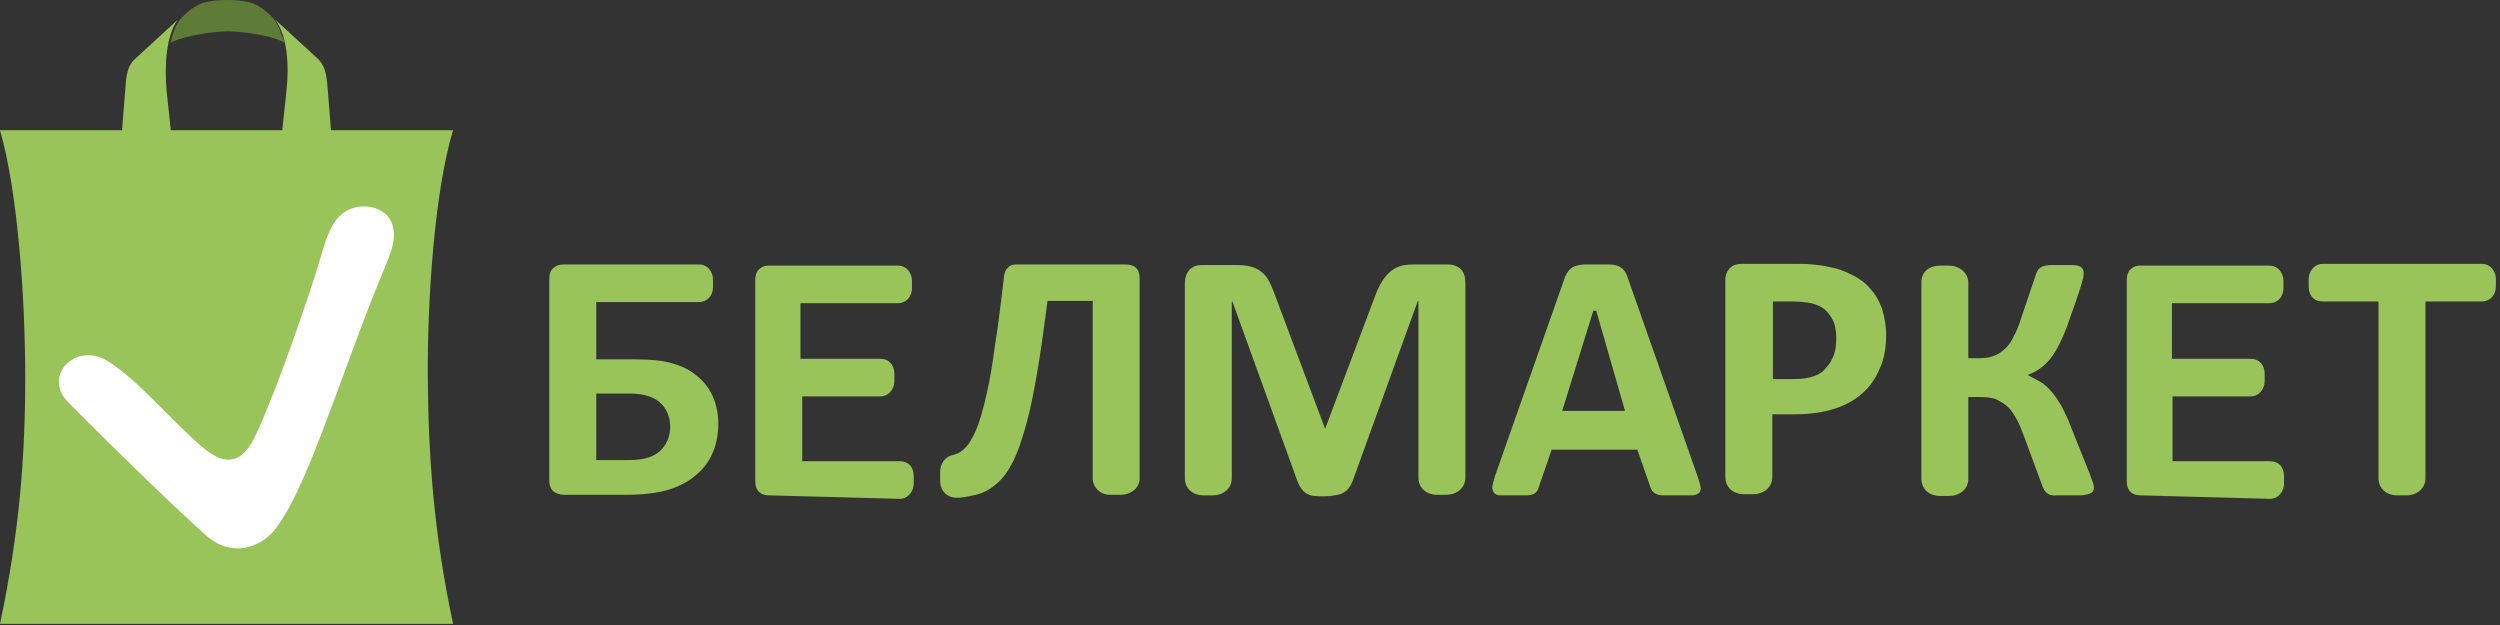
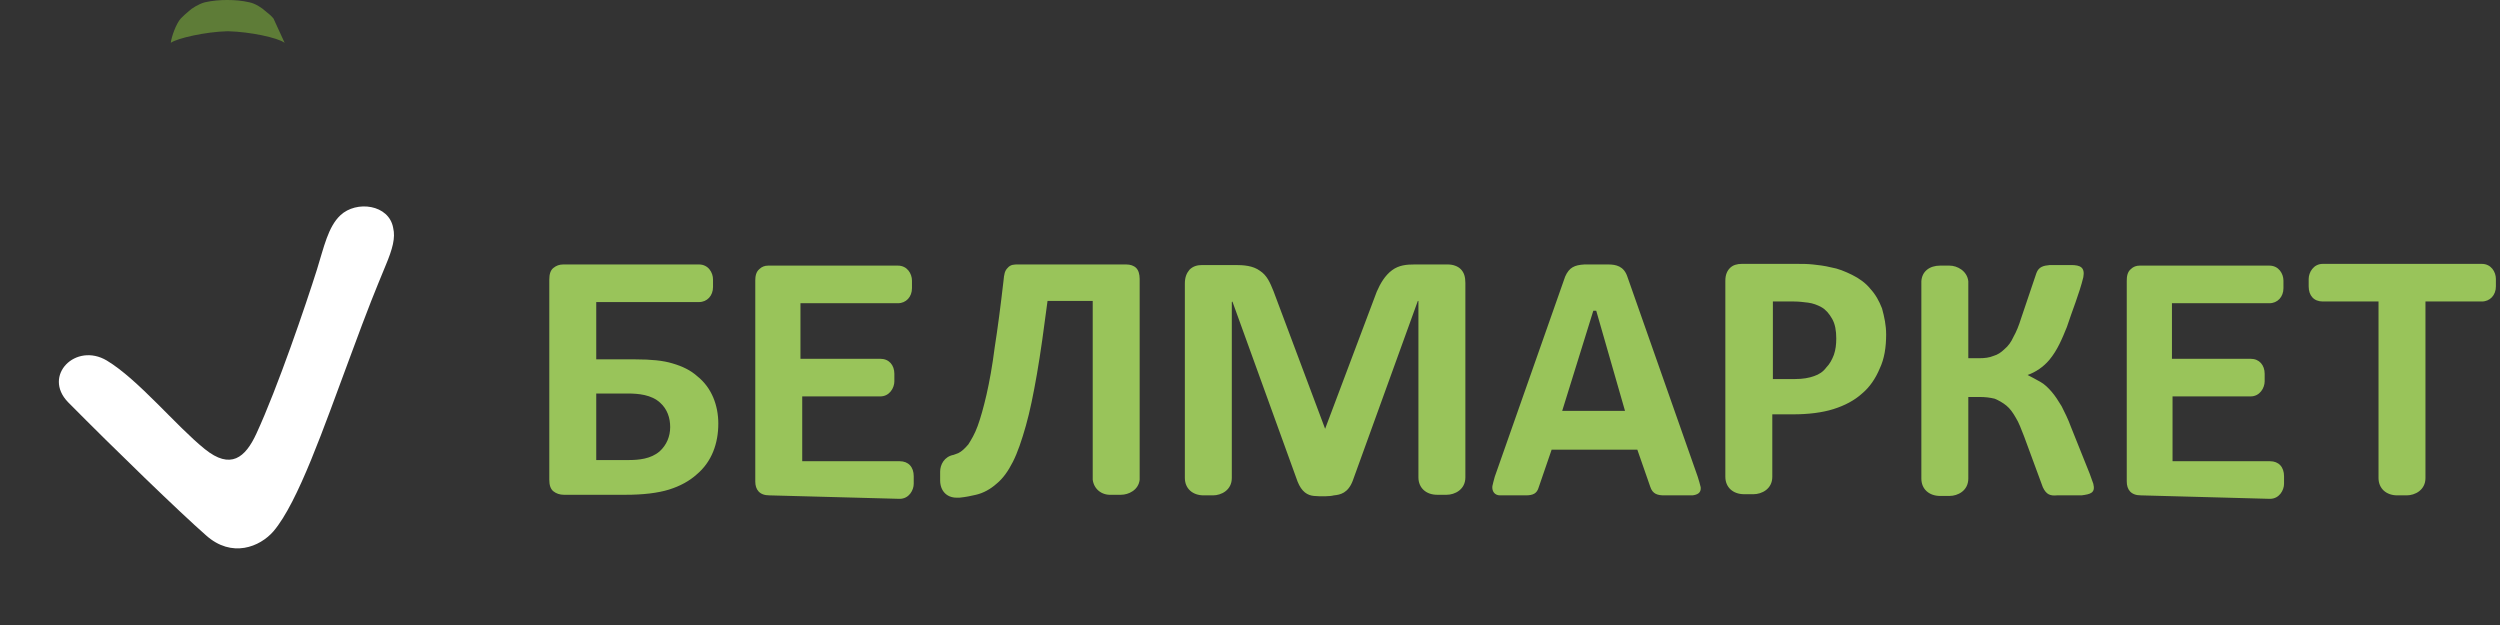
<svg xmlns="http://www.w3.org/2000/svg" width="216" height="54" viewBox="0 0 216 54" fill="none">
  <rect x="0" y="0" width="216" height="54" fill="#333333" stroke="none" />
  <g clip-path="url(#clip0_256_2628)">
-     <path fill-rule="evenodd" clip-rule="evenodd" d="M39.144 11.249H28.597L28.344 8.049C28.242 6.749 28.192 5.749 27.431 5.049L23.78 1.699C24.845 3.099 24.997 5.699 24.744 7.899L24.389 11.249H19.572H14.755L14.4 7.899C14.197 5.699 14.349 3.049 15.363 1.699L11.713 5.049C10.901 5.749 10.901 6.749 10.8 8.049L10.546 11.249H0C1.521 16.5 2.18 25.699 2.18 32.599C2.18 39.499 1.673 45.999 0 53.9H19.572H39.144C37.47 45.999 37.014 39.499 36.963 32.599C36.913 25.699 37.572 16.45 39.144 11.249Z" fill="#99C45A" />
    <path d="M57.904 36.899C57.904 36.099 57.651 35.349 57.042 34.799C56.282 34.099 55.166 33.999 54.203 33.999H51.515V39.749H54.253C55.217 39.749 56.231 39.649 56.991 38.999C57.6 38.449 57.904 37.699 57.904 36.899ZM62.062 36.599C62.062 38.299 61.504 39.899 60.186 40.999C59.577 41.549 58.766 41.999 57.803 42.299C56.839 42.599 55.572 42.749 54.05 42.749H48.727C48.372 42.749 48.067 42.649 47.814 42.449C47.56 42.249 47.459 41.899 47.459 41.449V24.149C47.459 23.699 47.56 23.349 47.814 23.149C48.067 22.949 48.321 22.849 48.676 22.849H60.389C61.2 22.849 61.605 23.549 61.605 24.149V24.799C61.605 25.549 61.098 26.099 60.389 26.099H51.515V31.049H54.913C56.231 31.049 57.296 31.149 58.107 31.399C58.969 31.649 59.679 31.999 60.236 32.499C61.504 33.499 62.062 35.049 62.062 36.599ZM66.473 42.799C65.611 42.799 65.256 42.299 65.256 41.599C65.256 35.799 65.256 29.999 65.256 24.249C65.256 23.899 65.307 23.499 65.611 23.249C65.814 23.049 66.067 22.949 66.372 22.949H77.577C78.389 22.949 78.794 23.649 78.794 24.249V24.899C78.794 25.649 78.287 26.199 77.577 26.199H69.16C69.16 27.799 69.16 29.399 69.16 30.999H76.056C76.817 30.999 77.273 31.549 77.273 32.299V32.949C77.273 33.499 76.867 34.249 76.056 34.249H69.312V39.849H77.729C78.49 39.849 78.946 40.349 78.946 41.149V41.799C78.946 42.349 78.541 43.099 77.729 43.099L66.473 42.799ZM94.411 41.449V41.249V25.999H90.507C90.203 28.349 89.898 30.549 89.594 32.299C89.29 34.049 88.986 35.549 88.631 36.799C88.276 38.049 87.921 39.099 87.515 39.899C87.11 40.699 86.653 41.349 86.096 41.799C85.589 42.249 84.98 42.599 84.321 42.749C83.915 42.849 83.408 42.949 82.901 42.999H82.648C81.786 42.999 81.228 42.399 81.228 41.499V40.749C81.228 40.149 81.583 39.449 82.394 39.299C82.546 39.249 82.648 39.199 82.8 39.149C83.104 38.999 83.358 38.749 83.662 38.399C83.915 37.999 84.22 37.499 84.473 36.799C84.727 36.099 84.98 35.199 85.234 34.099C85.487 32.999 85.741 31.599 85.944 29.999C86.197 28.399 86.451 26.449 86.704 24.249C86.755 23.699 86.805 23.399 87.059 23.149C87.312 22.849 87.617 22.849 87.972 22.849H97.301C97.656 22.849 97.96 22.949 98.163 23.149C98.366 23.349 98.467 23.699 98.467 24.099V41.249V41.449C98.366 42.349 97.504 42.749 96.845 42.749H96.034C95.172 42.799 94.513 42.249 94.411 41.449ZM113.527 42.849C112.969 42.799 112.462 42.499 112.107 41.599L106.479 26.049L106.428 26.099C106.428 31.199 106.428 36.249 106.428 41.299C106.428 42.349 105.515 42.799 104.805 42.799H103.994C103.031 42.799 102.372 42.199 102.372 41.299V24.499C102.372 23.949 102.524 23.599 102.777 23.299C103.082 22.999 103.436 22.899 103.893 22.899H106.732C107.442 22.899 108.253 22.949 108.862 23.399C109.47 23.799 109.724 24.399 110.028 25.149L114.49 37.049L118.952 25.199C119.256 24.499 119.662 23.799 120.27 23.349C120.879 22.899 121.538 22.849 122.248 22.849H125.087C125.544 22.849 125.949 22.999 126.203 23.249C126.507 23.549 126.608 23.949 126.608 24.449V41.249C126.608 42.299 125.696 42.749 124.986 42.749H124.174C123.211 42.749 122.552 42.149 122.552 41.249C122.552 36.149 122.552 31.099 122.552 25.999H122.501L116.873 41.549C116.467 42.599 115.808 42.749 115.251 42.799C114.896 42.899 114.084 42.899 113.527 42.849ZM137.915 26.849H137.662L134.974 35.499H140.4L137.915 26.849ZM146.687 41.199C146.789 41.549 146.89 41.849 146.941 42.099C146.991 42.599 146.636 42.749 146.231 42.799H143.797C143.239 42.799 142.783 42.699 142.58 42.049L141.465 38.849H134.062L132.946 42.099C132.794 42.649 132.439 42.799 131.831 42.799H129.6C129.143 42.799 128.89 42.449 128.941 41.999C128.991 41.799 129.042 41.549 129.144 41.199L135.228 23.899C135.583 23.099 136.039 22.899 136.901 22.849H138.929C139.639 22.849 140.298 22.999 140.603 23.899L146.687 41.199ZM153.177 32.749H155.104C155.763 32.749 156.321 32.649 156.727 32.499C157.183 32.349 157.538 32.099 157.791 31.749C158.096 31.449 158.298 31.049 158.451 30.649C158.603 30.199 158.653 29.749 158.653 29.249C158.653 28.549 158.552 27.999 158.298 27.549C158.045 27.099 157.741 26.749 157.386 26.549C157.031 26.349 156.625 26.199 156.22 26.149C155.814 26.099 155.408 26.049 155.003 26.049H153.177C153.177 28.249 153.177 30.499 153.177 32.749ZM162.963 28.899C162.963 29.999 162.811 30.999 162.405 31.849C162.051 32.699 161.543 33.449 160.884 33.999C160.225 34.599 159.363 35.049 158.4 35.349C157.436 35.649 156.27 35.799 154.901 35.799H153.127V41.199C153.127 42.249 152.214 42.699 151.504 42.699H150.693C149.729 42.699 149.07 42.099 149.07 41.199V38.999V24.249C149.07 23.749 149.222 23.399 149.476 23.149C149.729 22.899 150.084 22.799 150.49 22.799H155.256C155.713 22.799 156.169 22.799 156.625 22.849C157.082 22.899 157.589 22.949 158.197 23.099C158.805 23.199 159.414 23.449 160.022 23.749C160.631 24.049 161.189 24.449 161.594 24.949C162.051 25.449 162.355 25.999 162.608 26.649C162.811 27.399 162.963 28.099 162.963 28.899ZM179.848 42.799H177.718C177.16 42.849 176.805 42.749 176.501 42.099L174.879 37.699C174.625 37.049 174.422 36.499 174.169 36.099C173.915 35.649 173.662 35.299 173.358 35.049C173.053 34.799 172.698 34.599 172.343 34.449C171.938 34.349 171.532 34.299 171.025 34.299H170.062V41.349C170.062 42.399 169.149 42.849 168.439 42.849H167.628C166.665 42.849 166.005 42.249 166.005 41.349C166.005 35.699 166.005 30.049 166.005 24.449V24.299C166.056 23.449 166.715 22.949 167.628 22.949H168.439C169.098 22.949 169.96 23.399 170.062 24.299C170.062 24.299 170.062 24.399 170.062 24.449V30.949H171.025C171.482 30.949 171.887 30.899 172.242 30.749C172.597 30.649 172.901 30.449 173.205 30.149C173.51 29.899 173.763 29.549 173.966 29.099C174.22 28.649 174.422 28.149 174.625 27.499L175.943 23.599C176.146 23.049 176.552 22.949 177.11 22.899H178.935C179.746 22.899 180.152 23.099 180 23.949C179.645 25.399 179.036 26.849 178.58 28.249C178.174 29.249 177.769 30.249 177.059 31.099C176.552 31.699 175.893 32.149 175.183 32.399C175.183 32.399 176.146 32.899 176.298 32.999C176.653 33.199 176.958 33.499 177.262 33.849C177.566 34.199 177.82 34.599 178.124 35.099C178.377 35.599 178.682 36.199 178.935 36.899L180.558 40.949C180.71 41.349 180.811 41.649 180.862 41.799C181.065 42.599 180.608 42.699 179.848 42.799ZM209.56 26.049V41.299C209.56 42.349 208.648 42.799 207.938 42.799H207.127C206.163 42.799 205.504 42.199 205.504 41.299V26.049H200.687C199.927 26.049 199.47 25.549 199.47 24.749V24.099C199.47 23.549 199.876 22.799 200.687 22.799C205.251 22.799 209.814 22.799 214.428 22.799C215.239 22.799 215.645 23.499 215.645 24.099V24.749C215.645 25.499 215.138 26.049 214.428 26.049H209.56ZM184.969 42.799C184.107 42.799 183.752 42.299 183.752 41.599C183.752 35.799 183.752 29.999 183.752 24.249C183.752 23.899 183.803 23.499 184.107 23.249C184.31 23.049 184.563 22.949 184.867 22.949H196.073C196.884 22.949 197.29 23.649 197.29 24.249V24.899C197.29 25.649 196.783 26.199 196.073 26.199H187.656C187.656 27.799 187.656 29.399 187.656 30.999H194.451C195.211 30.999 195.667 31.549 195.667 32.299V32.949C195.667 33.499 195.262 34.249 194.451 34.249H187.707V39.849H196.124C196.884 39.849 197.341 40.349 197.341 41.149V41.799C197.341 42.349 196.935 43.099 196.124 43.099L184.969 42.799Z" fill="#99C45A" />
    <path d="M27.381 23.301C27.989 21.351 28.344 19.601 29.409 18.601C30.778 17.301 33.617 17.651 33.972 19.701C34.175 20.551 33.922 21.501 33.313 22.951C32.35 25.301 31.995 26.101 30.169 31.051C27.989 36.901 25.758 43.401 23.629 45.901C22.462 47.251 20.029 48.251 17.798 46.251C15.516 44.251 9.888 38.801 5.882 34.751C3.651 32.451 6.541 29.551 9.229 31.151C11.967 32.801 15.212 36.801 17.696 38.801C19.927 40.601 21.195 39.551 22.158 37.451C23.984 33.501 26.417 26.351 27.381 23.301Z" fill="white" />
-     <path fill-rule="evenodd" clip-rule="evenodd" d="M23.629 1.6C23.426 1.35 23.173 1.15 22.919 0.95C22.666 0.7 22.057 0.3 21.55 0.2C20.891 0.05 20.283 0 19.623 0C19.015 0 18.356 0.05 17.697 0.2C17.139 0.35 16.53 0.75 16.328 0.95C16.074 1.15 15.821 1.4 15.618 1.6C15.212 2.05 14.807 3.2 14.756 3.7C15.314 3.3 17.747 2.75 19.623 2.7C19.623 2.7 19.623 2.7 19.674 2.7C19.674 2.7 19.674 2.7 19.725 2.7C21.601 2.75 23.984 3.25 24.593 3.7C24.39 3.2 24.035 2.05 23.629 1.6Z" fill="#5E7C37" />
+     <path fill-rule="evenodd" clip-rule="evenodd" d="M23.629 1.6C23.426 1.35 23.173 1.15 22.919 0.95C22.666 0.7 22.057 0.3 21.55 0.2C20.891 0.05 20.283 0 19.623 0C19.015 0 18.356 0.05 17.697 0.2C17.139 0.35 16.53 0.75 16.328 0.95C16.074 1.15 15.821 1.4 15.618 1.6C15.212 2.05 14.807 3.2 14.756 3.7C15.314 3.3 17.747 2.75 19.623 2.7C19.623 2.7 19.623 2.7 19.674 2.7C19.674 2.7 19.674 2.7 19.725 2.7C21.601 2.75 23.984 3.25 24.593 3.7Z" fill="#5E7C37" />
  </g>
  <defs>
    <clipPath id="clip0_256_2628">
      <rect width="216" height="54" fill="white" />
    </clipPath>
  </defs>
</svg>